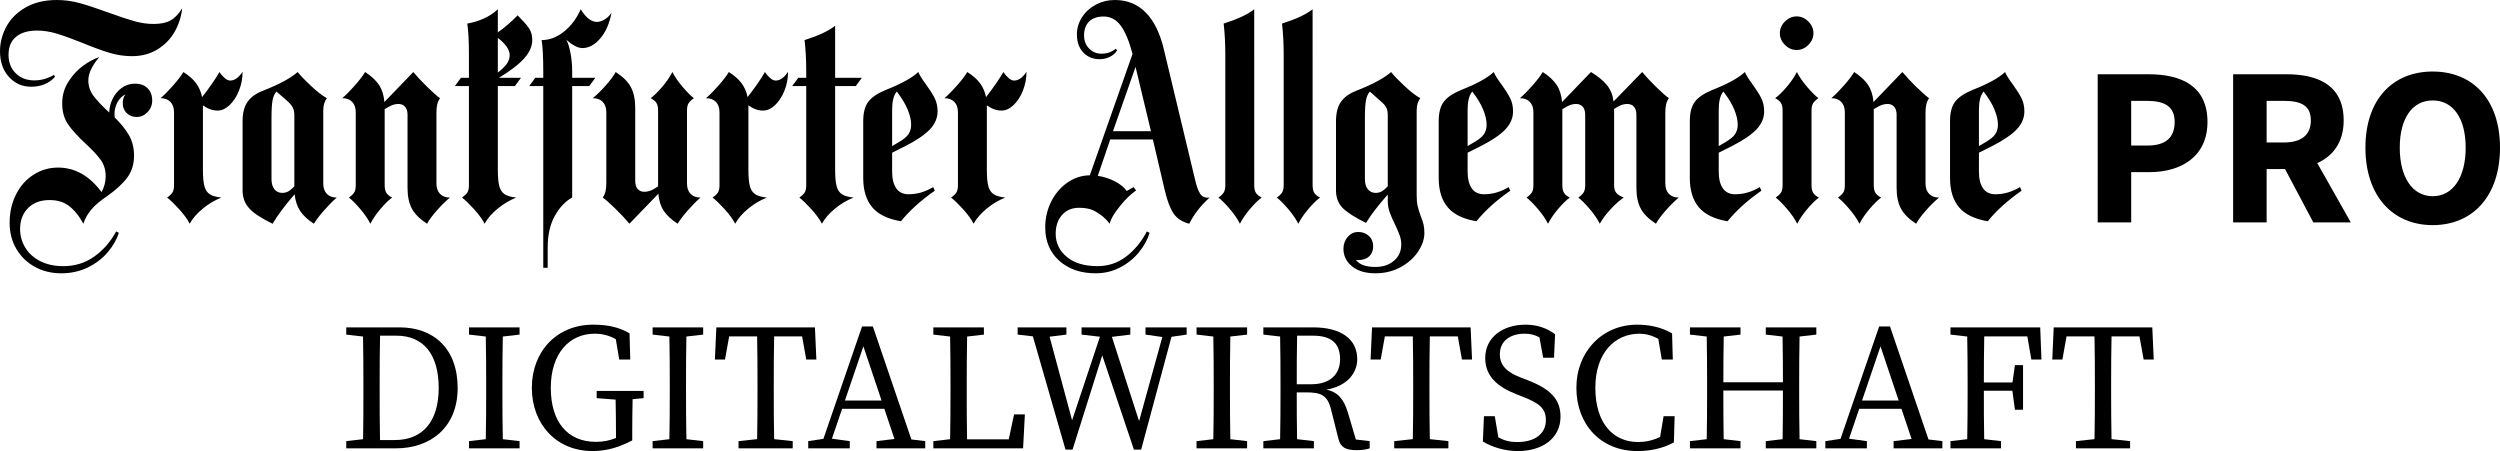
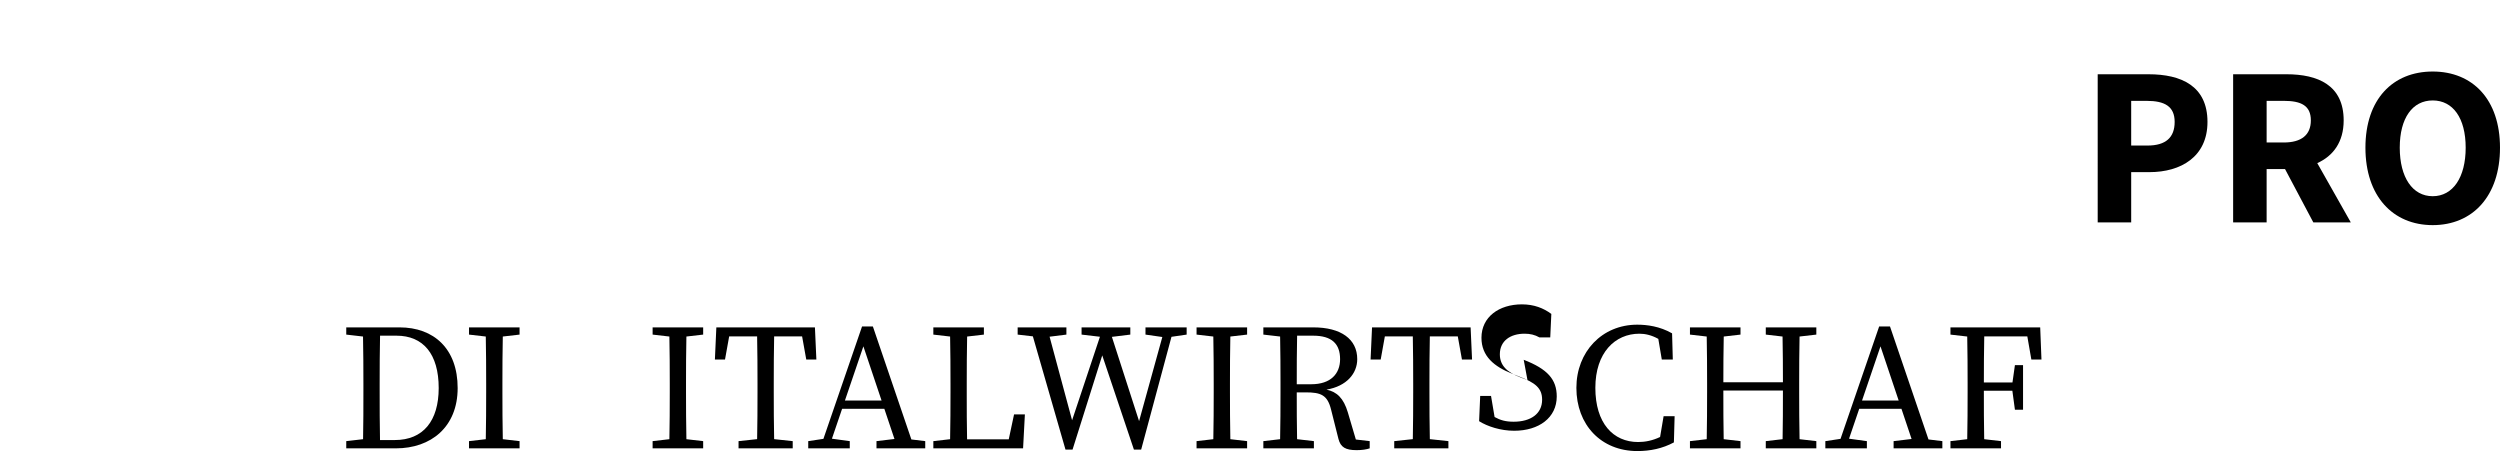
<svg xmlns="http://www.w3.org/2000/svg" id="Ebene_1" width="1050.197" height="189.481" viewBox="0 0 1050.197 189.481">
  <g>
    <path d="M167.829,137.525h-22.375v3.033l7.043.813c.133,6.552.162,13.133.162,19.668v2.882c0,7.402-.008,14.104-.14,20.575l-7.066.815v3.033h20.858c14.714,0,25.94-8.951,25.94-25.332,0-16.536-10.012-25.487-24.423-25.487ZM165.858,184.856h-6.222c-.142-6.689-.15-13.505-.15-20.936v-2.882c0-6.772.028-13.458.169-20.027h6.885c11.225,0,17.749,7.662,17.749,21.999,0,13.802-6.524,21.845-18.431,21.845Z" />
    <path d="M204.003,137.525h-6.979v3.033l7.043.813c.133,6.552.162,13.133.162,19.668v3.791c0,6.649-.029,13.213-.162,19.668l-7.044.813v3.033h21.237v-3.033l-7.042-.813c-.134-6.553-.164-13.133-.164-19.668v-3.791c0-6.649.03-13.213.163-19.668l7.043-.813v-3.033h-14.258Z" />
-     <path d="M258.533,164.223h-7.889v3.033l7.96.614c.095,4.599.156,9.239.156,13.797v2.335c-2.78,1.077-5.308,1.61-8.419,1.61-11.833,0-18.961-8.268-18.961-22.679,0-14.486,7.812-22.753,18.431-22.753,3.198,0,6.096.741,8.875,2.319l1.44,8.527h4.627l-.303-10.998c-4.248-2.505-8.951-3.642-15.246-3.642-15.396,0-25.788,11.301-25.788,26.547s10.315,26.547,25.485,26.547c6.295,0,11.452-1.744,16.687-4.474v-3.34c0-4.732.062-9.393.159-13.99l4.62-.421v-3.033h-11.833Z" />
    <path d="M281.13,137.525h-6.979v3.033l7.043.813c.133,6.552.162,13.133.162,19.668v3.791c0,6.649-.029,13.213-.162,19.668l-7.044.813v3.033h21.237v-3.033l-7.042-.813c-.134-6.553-.164-13.133-.164-19.668v-3.791c0-6.649.03-13.213.163-19.668l7.043-.813v-3.033h-14.258Z" />
    <path d="M325.204,141.319h11.745l1.745,9.709h4.247l-.606-13.503h-41.413l-.608,13.503h4.248l1.745-9.709h11.744c.134,6.569.163,13.168.163,19.72v3.791c0,6.641-.029,13.197-.161,19.645l-7.804.836v3.033h22.755v-3.033l-7.801-.836c-.133-6.545-.162-13.117-.162-19.645v-3.791c0-6.667.029-13.248.162-19.72Z" />
    <path d="M366.676,137.144h-4.551l-16.227,47.21-6.377.957v3.033h17.446v-3.033l-7.494-1.022,4.276-12.555h17.744l4.254,12.677-7.554.899v3.033h20.479v-3.033l-5.825-.705-16.171-47.462ZM354.938,168.243l7.749-22.753,7.635,22.753h-15.384Z" />
    <path d="M423.755,184.55h-17.504c-.133-6.425-.142-12.816-.142-18.202v-5.309c0-6.535.029-13.116.164-19.668l7.042-.813v-3.033h-21.237v3.033l7.044.813c.132,6.455.162,13.019.162,19.668v3.791c0,6.535-.029,13.116-.162,19.668l-7.043.813v3.033h37.697l.757-14.26h-4.55l-2.227,10.466Z" />
    <polygon points="489.386 137.525 481.194 137.525 481.194 140.558 488.269 141.568 478.504 176.909 467.084 141.509 474.823 140.558 474.823 137.525 465.798 137.525 463.371 137.525 454.344 137.525 454.344 140.558 462.058 141.462 450.362 176.55 440.911 141.44 447.973 140.558 447.973 137.525 439.857 137.525 432.802 137.525 427.493 137.525 427.493 140.558 433.888 141.296 447.592 188.875 450.552 188.875 463.029 149.289 476.34 188.875 479.375 188.875 492.114 141.486 498.487 140.558 498.487 137.525 493.178 137.525 489.386 137.525" />
    <path d="M509.628,137.525h-6.979v3.033l7.043.813c.133,6.552.162,13.133.162,19.668v3.791c0,6.649-.029,13.213-.162,19.668l-7.044.813v3.033h21.237v-3.033l-7.042-.813c-.134-6.553-.164-13.133-.164-19.668v-3.791c0-6.649.03-13.213.163-19.668l7.043-.813v-3.033h-14.258Z" />
    <path d="M566.205,173.249c-1.803-6.01-4.608-8.664-8.979-9.576,8.519-1.44,12.923-6.832,12.923-12.797,0-8.419-6.825-13.351-18.431-13.351h-21.01v3.033l7.043.813c.133,6.552.162,13.133.162,19.668v3.791c0,6.649-.029,13.213-.162,19.668l-7.044.813v3.033h21.237v-3.033l-7.063-.815c-.129-6.334-.142-12.787-.142-19.666h3.793c6.295,0,9.101,1.064,10.618,7.207l3.111,12.361c.911,3.491,2.957,4.703,7.66,4.703,2.276,0,4.095-.303,5.462-.757v-3.033l-5.819-.679-3.36-11.382ZM544.74,161.416c0-7.451.011-13.882.15-20.404h6.753c7.889,0,11.301,3.491,11.301,9.864,0,6.144-3.944,10.54-12.136,10.54h-6.068Z" />
    <path d="M600.709,137.525h-24.347l-.608,13.503h4.248l1.745-9.709h11.744c.134,6.569.163,13.168.163,19.72v3.791c0,6.641-.029,13.197-.161,19.645l-7.804.836v3.033h22.755v-3.033l-7.801-.836c-.133-6.545-.162-13.117-.162-19.645v-3.791c0-6.667.029-13.248.162-19.72h11.745l1.745,9.709h4.247l-.606-13.503h-17.066Z" />
-     <path d="M641.661,159.672l-2.959-1.138c-5.536-2.124-8.647-4.928-8.647-9.709,0-5.689,4.476-8.645,10.392-8.645,2.35,0,4.285.46,6.23,1.553l1.581,8.533h4.551l.455-9.86c-3.26-2.427-7.282-4.019-12.363-4.019-9.633,0-16.99,5.309-16.99,14.031,0,7.739,5.311,12.136,13.046,15.172l2.882,1.138c6.6,2.579,9.557,4.777,9.557,9.709,0,5.915-4.779,9.251-11.984,9.251-3.307,0-5.557-.632-7.984-1.979l-1.496-8.867h-4.551l-.455,10.621c3.488,2.198,9.025,4.019,14.714,4.019,10.39,0,17.899-5.46,17.899-14.412,0-7.13-3.868-11.53-13.88-15.398Z" />
+     <path d="M641.661,159.672l-2.959-1.138c-5.536-2.124-8.647-4.928-8.647-9.709,0-5.689,4.476-8.645,10.392-8.645,2.35,0,4.285.46,6.23,1.553h4.551l.455-9.86c-3.26-2.427-7.282-4.019-12.363-4.019-9.633,0-16.99,5.309-16.99,14.031,0,7.739,5.311,12.136,13.046,15.172l2.882,1.138c6.6,2.579,9.557,4.777,9.557,9.709,0,5.915-4.779,9.251-11.984,9.251-3.307,0-5.557-.632-7.984-1.979l-1.496-8.867h-4.551l-.455,10.621c3.488,2.198,9.025,4.019,14.714,4.019,10.39,0,17.899-5.46,17.899-14.412,0-7.13-3.868-11.53-13.88-15.398Z" />
    <path d="M697.371,183.566c-3.097,1.502-6.28,2.122-9.222,2.122-10.54,0-17.975-7.962-17.975-22.753s8.266-22.753,18.507-22.753c2.43,0,5.13.598,7.941,2.173l1.464,8.674h4.625l-.303-10.998c-5.157-2.959-10.543-3.642-14.637-3.642-14.792,0-25.563,11.378-25.563,26.547,0,15.472,10.315,26.547,25.637,26.547,5.312,0,10.543-1.06,15.324-3.642l.303-10.998h-4.629l-1.473,8.725Z" />
    <path d="M748.747,137.525h-6.979v3.033l7.043.813c.129,6.401.16,12.827.16,19.214h-25.027c0-6.495.032-12.906.162-19.214l7.041-.813v-3.033h-21.235v3.033l7.043.813c.132,6.553.161,13.133.161,19.668v3.791c0,6.649-.029,13.213-.16,19.668l-7.044.813v3.033h21.235v-3.033l-7.062-.815c-.13-6.368-.142-12.944-.142-20.424h25.028c-0,7.577-.012,14.152-.139,20.423l-7.065.815v3.033h21.238v-3.033l-7.044-.813c-.134-6.553-.164-13.133-.164-19.669v-3.791c0-6.649.03-13.213.163-19.669l7.045-.813v-3.033h-14.26Z" />
    <path d="M793.944,137.144h-4.551l-16.228,47.21-6.377.956v3.033h17.448v-3.033l-7.496-1.022,4.276-12.555h17.744l4.253,12.677-7.554.899v3.033h20.481v-3.033l-5.825-.705-16.171-47.462ZM782.205,168.243l7.75-22.753,7.634,22.753h-15.384Z" />
    <path d="M833.604,137.525h-14.26v3.033l7.044.813c.134,6.553.164,13.133.164,19.668v3.791c0,6.649-.03,13.213-.163,19.668l-7.045.813v3.033h21.238v-3.033l-7.065-.815c-.133-6.503-.142-13.14-.142-20.346h11.972l1.076,7.962h3.413v-18.734h-3.413l-1.03,7.282h-12.017c0-6.537.031-12.992.163-19.34h18.096l1.69,9.709h4.248l-.532-13.503h-23.437Z" />
-     <path d="M887.007,141.319h11.745l1.745,9.709h4.245l-.606-13.503h-41.413l-.606,13.503h4.248l1.745-9.709h11.744c.133,6.569.162,13.168.162,19.72v3.791c0,6.641-.029,13.197-.16,19.645l-7.805.836v3.033h22.757v-3.033l-7.802-.836c-.133-6.545-.163-13.117-.163-19.645v-3.791c0-6.667.029-13.248.164-19.72Z" />
  </g>
  <g>
-     <path d="M256.9,5.273c-.618,1.08-1.522,2.006-2.718,2.776-1.196.77-2.332,1.157-3.412,1.157-2.39,0-4.666-1.774-6.824-5.32-1.696,3.856-4.03,6.979-6.998,9.368s-6.112,3.585-9.427,3.585c.463,2.7.694,7.095.694,13.185v2.66h-3.358l-2.545,3.47h5.903v76.336h1.851v-8.443c0-5.399,1.022-9.889,3.065-13.475,2.043-3.585,4.453-6.112,7.229-7.576v-46.842h7.178l2.545-3.47h-9.723v-2.429c0-2.852-.231-5.494-.694-7.923-.463-2.429-1.041-4.298-1.735-5.609,2.621,2.313,4.858,3.47,6.709,3.47,2.7,0,5.205-1.349,7.519-4.048,2.313-2.7,3.893-6.322,4.742-10.872ZM101.904,30.14c-1.619,2.468-3.354,3.701-5.205,3.701-.77,0-1.58-.386-2.429-1.157s-1.543-1.58-2.082-2.429c-.77,1.388-1.869,3.104-3.297,5.147-1.427,2.043-2.758,3.835-3.991,5.378-.463-2.237-1.312-4.182-2.545-5.841-1.233-1.659-3.007-3.22-5.321-4.684-.925,1.543-2.332,3.393-4.222,5.552-1.89,2.158-3.683,3.972-5.379,5.436,1.774,0,3.163.521,4.164,1.562,1.002,1.041,1.504,2.487,1.504,4.337v30.65c0,1.388-.231,2.429-.694,3.123s-1.196,1.388-2.198,2.082c1.312,1.002,2.968,2.602,4.974,4.8,2.006,2.197,3.509,4.259,4.511,6.188,1.157-2.16,2.968-4.261,5.436-6.303,2.469-2.043,5.09-3.604,7.865-4.684-2.158-.231-3.778-.694-4.858-1.388-1.08-.694-1.832-1.811-2.256-3.354-.423-1.543-.636-3.817-.636-6.824v-27.18c2.006,1.464,4.048,2.197,6.131,2.197,1.774,0,3.47-.77,5.089-2.313,1.619-1.543,2.931-3.567,3.933-6.072,1.002-2.505,1.504-5.147,1.504-7.923ZM183.336,47.489c0-1.543.116-2.776.347-3.701.231-.925.615-1.774,1.157-2.545-1.235-.849-3.028-2.429-5.379-4.742-2.353-2.313-4.301-4.395-5.841-6.246l-12.145,12.607c-.231-2.852-.983-5.244-2.256-7.171-1.272-1.927-3.22-3.74-5.841-5.436-.925,1.543-2.334,3.393-4.222,5.552-1.89,2.158-3.683,3.972-5.379,5.436,1.772,0,3.16.521,4.164,1.562,1.002,1.041,1.504,2.487,1.504,4.337v30.65c0,1.388-.231,2.429-.694,3.123-.463.694-1.196,1.388-2.198,2.082,1.233.925,2.795,2.487,4.685,4.684,1.888,2.198,3.334,4.296,4.338,6.303,1.078-2.082,2.524-4.182,4.338-6.303,1.811-2.121,3.412-3.683,4.8-4.684-1.08-.539-1.872-1.175-2.371-1.908-.502-.733-.752-1.832-.752-3.296v-31.922l1.388-.81c1.464-.925,2.929-1.388,4.396-1.388,1.157,0,2.082.386,2.776,1.157.694.77,1.041,1.89,1.041,3.354v30.65c0,3.625.615,6.574,1.851,8.848,1.233,2.274,3.354,4.374,6.362,6.303.77-1.467,2.101-3.278,3.991-5.436,1.888-2.158,3.759-4.009,5.61-5.552-1.774,0-3.163-.52-4.164-1.562-1.004-1.041-1.504-2.487-1.504-4.337v-29.609ZM808.868,77.098v-29.609c0-1.543.116-2.776.347-3.701.231-.925.615-1.774,1.157-2.545-1.235-.849-3.028-2.429-5.379-4.742-2.353-2.313-4.301-4.395-5.841-6.246l-12.145,12.607c-.231-2.852-.983-5.244-2.256-7.171-1.272-1.927-3.22-3.74-5.841-5.436-.925,1.543-2.334,3.393-4.222,5.552-1.89,2.158-3.683,3.972-5.379,5.436,1.772,0,3.16.521,4.164,1.562,1.002,1.041,1.504,2.487,1.504,4.337v30.65c0,1.388-.231,2.429-.694,3.123-.463.694-1.196,1.388-2.198,2.082,1.233.925,2.795,2.487,4.685,4.684,1.888,2.198,3.334,4.296,4.338,6.303,1.078-2.082,2.524-4.182,4.338-6.303,1.811-2.121,3.412-3.683,4.8-4.684-1.08-.539-1.872-1.175-2.371-1.908-.502-.733-.752-1.832-.752-3.296v-31.922l1.388-.81c1.464-.925,2.929-1.388,4.396-1.388,1.157,0,2.082.386,2.776,1.157.694.77,1.041,1.89,1.041,3.354v30.65c0,3.625.615,6.574,1.851,8.848,1.233,2.274,3.354,4.374,6.362,6.303.77-1.467,2.101-3.278,3.991-5.436,1.888-2.158,3.759-4.009,5.61-5.552-1.774,0-3.163-.52-4.164-1.562-1.004-1.041-1.504-2.487-1.504-4.337h0ZM223.589,16.839c0-1.851-.389-3.393-1.157-4.626-.773-1.233-1.892-2.584-3.354-4.048l-1.619-1.735c-2.623,2.7-5.399,5.089-8.328,7.171V3.885c-1.698,1.619-3.685,2.931-5.957,3.932-2.276,1.002-4.569,1.696-6.882,2.082.463,2.931.694,7.326.694,13.185v9.6h-3.354l-2.545,3.47h5.899v41.638c0,1.388-.231,2.429-.694,3.123-.463.694-1.198,1.388-2.198,2.082,1.309,1.002,2.966,2.602,4.974,4.8,2.003,2.197,3.507,4.259,4.511,6.188,1.157-2.16,2.966-4.261,5.436-6.303,2.466-2.043,5.09-3.604,7.866-4.684-2.161-.231-3.78-.694-4.858-1.388-1.083-.694-1.835-1.811-2.256-3.354-.426-1.543-.636-3.817-.636-6.824v-35.276h7.165l2.545-3.47h-9.247c4.932-3.007,8.502-5.764,10.7-8.27,2.198-2.505,3.297-5.031,3.297-7.576ZM209.131,15.914c3.313,2.545,4.974,4.973,4.974,7.287,0,1.233-.389,2.41-1.157,3.528-.773,1.117-2.045,2.371-3.817,3.759v-14.573ZM331.046,30.14c-1.619,2.468-3.354,3.701-5.205,3.701-.77,0-1.58-.386-2.429-1.157s-1.543-1.58-2.082-2.429c-.77,1.388-1.869,3.104-3.297,5.147-1.427,2.043-2.758,3.835-3.991,5.378-.463-2.237-1.312-4.182-2.545-5.841-1.233-1.659-3.007-3.22-5.321-4.684-.925,1.543-2.332,3.393-4.222,5.552-1.89,2.158-3.683,3.972-5.379,5.436,1.774,0,3.163.521,4.164,1.562,1.002,1.041,1.504,2.487,1.504,4.337v30.65c0,1.388-.231,2.429-.694,3.123s-1.196,1.388-2.198,2.082c1.312,1.002,2.968,2.602,4.974,4.8,2.006,2.197,3.509,4.259,4.511,6.188,1.157-2.16,2.968-4.261,5.436-6.303,2.469-2.043,5.09-3.604,7.865-4.684-2.158-.231-3.778-.694-4.858-1.388-1.08-.694-1.832-1.811-2.256-3.354-.423-1.543-.636-3.817-.636-6.824v-27.18c2.006,1.464,4.048,2.197,6.131,2.197,1.774,0,3.47-.77,5.089-2.313,1.619-1.543,2.931-3.567,3.933-6.072,1.002-2.505,1.504-5.147,1.504-7.923ZM431.212,30.14c-1.619,2.468-3.354,3.701-5.205,3.701-.77,0-1.58-.386-2.429-1.157s-1.543-1.58-2.082-2.429c-.77,1.388-1.869,3.104-3.297,5.147-1.427,2.043-2.758,3.835-3.991,5.378-.463-2.237-1.312-4.182-2.545-5.841-1.233-1.659-3.007-3.22-5.321-4.684-.925,1.543-2.332,3.393-4.222,5.552-1.89,2.158-3.683,3.972-5.379,5.436,1.774,0,3.163.521,4.164,1.562,1.002,1.041,1.504,2.487,1.504,4.337v30.65c0,1.388-.231,2.429-.694,3.123-.463.694-1.196,1.388-2.198,2.082,1.312,1.002,2.968,2.602,4.974,4.8,2.006,2.197,3.509,4.259,4.511,6.188,1.157-2.16,2.968-4.261,5.436-6.303,2.469-2.043,5.09-3.604,7.865-4.684-2.158-.231-3.778-.694-4.858-1.388-1.08-.694-1.832-1.811-2.256-3.354-.423-1.543-.636-3.817-.636-6.824v-27.18c2.006,1.464,4.048,2.197,6.131,2.197,1.774,0,3.47-.77,5.089-2.313,1.619-1.543,2.931-3.567,3.933-6.072,1.002-2.505,1.504-5.147,1.504-7.923ZM135.795,46.448c0-2.158.502-3.893,1.504-5.205-1.927-1.08-4.164-2.815-6.709-5.205-2.545-2.389-4.396-4.319-5.552-5.783-2.853,2.545-7.711,5.165-14.575,7.865-2.852,1.08-4.992,2.602-6.42,4.569-1.427,1.966-2.14,4.724-2.14,8.27v29.031c0,3.007.944,5.533,2.834,7.576,1.89,2.043,5.147,4.18,9.774,6.419,2.082-3.546,5.166-7.673,9.254-12.376.308,2.776,1.08,5.108,2.313,6.997,1.233,1.89,3.163,3.68,5.784,5.378.925-1.545,2.332-3.393,4.222-5.552,1.89-2.158,3.683-3.972,5.379-5.436-1.774,0-3.162-.52-4.164-1.562-1.002-1.041-1.504-2.487-1.504-4.337v-30.65ZM118.56,81.03c-1.388,0-2.487-.52-3.297-1.561-.81-1.041-1.214-2.447-1.214-4.222v-25.561c0-3.546.155-6.091.463-7.634.308-1.543.849-2.737,1.619-3.586l4.28,3.701c1.233,1.08,2.082,2.063,2.545,2.949s.694,2.024.694,3.412v29.725c-.849.925-1.659,1.619-2.429,2.082-.77.463-1.659.694-2.66.694ZM288.594,46.448c0-1.388.231-2.429.694-3.123s1.196-1.388,2.198-2.082c-1.233-.925-2.795-2.487-4.685-4.684-1.89-2.198-3.336-4.298-4.338-6.304-1.08,2.082-2.526,4.182-4.338,6.304-1.812,2.121-3.412,3.683-4.8,4.684,1.081.539,1.869,1.175,2.371,1.908s.752,1.832.752,3.296v31.807l-1.388.925c-1.464.925-2.931,1.388-4.395,1.388-1.157,0-2.082-.386-2.776-1.157-.694-.77-1.041-1.89-1.041-3.354v-30.65c0-3.625-.618-6.574-1.851-8.848-1.233-2.274-3.354-4.377-6.362-6.304-.77,1.464-2.101,3.278-3.991,5.436-1.89,2.158-3.759,4.009-5.61,5.552,1.774,0,3.163.521,4.164,1.562,1.002,1.041,1.504,2.487,1.504,4.337v29.609c0,1.543-.116,2.776-.347,3.701-.231.925-.618,1.774-1.157,2.545,1.233.849,3.026,2.429,5.379,4.742,2.353,2.313,4.298,4.395,5.841,6.246l12.145-12.607c.231,2.852.983,5.244,2.256,7.171,1.272,1.927,3.22,3.738,5.841,5.436.925-1.545,2.332-3.393,4.222-5.552,1.89-2.158,3.683-3.972,5.379-5.436-1.774,0-3.163-.52-4.164-1.562-1.002-1.041-1.504-2.487-1.504-4.337v-30.65ZM359.5,36.15l2.545-3.47h-11.22V10.825c-2.7,2.158-6.979,4.164-12.839,6.014.463,4.009.694,8.404.694,13.185v2.656h-3.349l-2.545,3.47h5.894v41.642c0,1.388-.231,2.429-.694,3.123s-1.196,1.388-2.198,2.082c1.31,1.002,2.968,2.602,4.974,4.8,2.003,2.197,3.507,4.259,4.511,6.188,1.157-2.16,2.968-4.261,5.436-6.303,2.466-2.043,5.09-3.604,7.866-4.684-2.161-.231-3.78-.694-4.858-1.388-1.08-.694-1.832-1.811-2.256-3.354-.426-1.543-.636-3.817-.636-6.824v-35.28h8.675ZM381.707,81.609c-2.313,0-4.048-.828-5.205-2.487-1.157-1.659-1.735-3.99-1.735-6.997v-7.981l5.321-2.66c4.858-2.468,8.365-4.839,10.526-7.113,2.159-2.274,3.239-4.8,3.239-7.576,0-2.082-.405-3.933-1.214-5.552-.81-1.619-2.024-3.546-3.644-5.783-1.619-2.158-2.7-3.893-3.239-5.205-2.623,2.468-7.171,4.973-13.649,7.518-3.549,1.464-6.015,3.141-7.403,5.031-1.388,1.89-2.082,4.569-2.082,8.038v23.942c0,5.165,1.252,9.253,3.759,12.26,2.505,3.007,6.535,4.973,12.088,5.899,3.623-4.471,8.365-8.751,14.227-12.838l-.694-1.504c-3.317,2.006-6.748,3.007-10.295,3.007ZM376.895,38.679c1.999,2.62,3.467,5.073,4.407,7.364.962,2.353,1.446,4.453,1.446,6.303,0,1.543-.368,2.873-1.099,3.99-.733,1.117-2.179,2.295-4.338,3.528l-2.545,1.504v-15.152c0-3.413.557-5.876,1.672-7.387.087-.118.286-.353.294-.362,0,0,.116.151.162.211ZM623.454,81.609c-2.313,0-4.048-.828-5.205-2.487-1.157-1.659-1.735-3.99-1.735-6.997v-7.981l5.321-2.66c4.858-2.468,8.365-4.839,10.526-7.113,2.159-2.274,3.239-4.8,3.239-7.576,0-2.082-.405-3.933-1.214-5.552-.81-1.619-2.024-3.546-3.644-5.783-1.619-2.158-2.7-3.893-3.239-5.205-2.623,2.468-7.171,4.973-13.649,7.518-3.549,1.464-6.015,3.141-7.403,5.031-1.388,1.89-2.082,4.569-2.082,8.038v23.942c0,5.165,1.252,9.253,3.759,12.26,2.505,3.007,6.535,4.973,12.088,5.899,3.623-4.471,8.365-8.751,14.227-12.838l-.694-1.504c-3.317,2.006-6.748,3.007-10.295,3.007ZM618.643,38.679c1.999,2.62,3.467,5.073,4.407,7.364.962,2.353,1.446,4.453,1.446,6.303,0,1.543-.368,2.873-1.099,3.99-.733,1.117-2.179,2.295-4.338,3.528l-2.545,1.504v-15.152c0-3.413.557-5.876,1.672-7.387.087-.118.286-.353.294-.362,0,0,.116.151.162.211ZM728.942,81.609c-2.313,0-4.048-.828-5.205-2.487-1.157-1.659-1.735-3.99-1.735-6.997v-7.981l5.321-2.66c4.858-2.468,8.365-4.839,10.526-7.113,2.159-2.274,3.239-4.8,3.239-7.576,0-2.082-.405-3.933-1.214-5.552-.81-1.619-2.024-3.546-3.644-5.783-1.619-2.158-2.7-3.893-3.239-5.205-2.623,2.468-7.171,4.973-13.649,7.518-3.549,1.464-6.015,3.141-7.403,5.031-1.388,1.89-2.082,4.569-2.082,8.038v23.942c0,5.165,1.252,9.253,3.759,12.26,2.505,3.007,6.535,4.973,12.088,5.899,3.623-4.471,8.365-8.751,14.227-12.838l-.694-1.504c-3.317,2.006-6.748,3.007-10.295,3.007ZM724.13,38.679c1.999,2.62,3.467,5.073,4.407,7.364.962,2.353,1.446,4.453,1.446,6.303,0,1.543-.368,2.873-1.099,3.99-.733,1.117-2.179,2.295-4.338,3.528l-2.545,1.504v-15.152c0-3.413.557-5.876,1.672-7.387.087-.118.286-.353.294-.362,0,0,.116.151.162.211ZM526.872,3.885c-2.7,2.158-6.98,4.164-12.839,6.014.463,4.009.694,8.404.694,13.185v54.707c0,1.388-.231,2.429-.694,3.123-.463.694-1.196,1.388-2.198,2.082,1.233.925,2.795,2.487,4.685,4.684,1.89,2.198,3.336,4.296,4.338,6.303,1.08-2.082,2.526-4.182,4.338-6.303,1.811-2.121,3.412-3.683,4.8-4.684-1.08-.539-1.869-1.175-2.371-1.908-.502-.733-.752-1.832-.752-3.296V3.885ZM551.394,3.885c-2.7,2.158-6.98,4.164-12.839,6.014.463,4.009.694,8.404.694,13.185v54.707c0,1.388-.231,2.429-.694,3.123-.463.694-1.196,1.388-2.198,2.082,1.233.925,2.795,2.487,4.685,4.684,1.89,2.198,3.336,4.296,4.338,6.303,1.08-2.082,2.526-4.182,4.338-6.303,1.811-2.121,3.412-3.683,4.8-4.684-1.08-.539-1.869-1.175-2.371-1.908-.502-.733-.752-1.832-.752-3.296V3.885ZM595.115,46.448c0-2.158.502-3.893,1.504-5.205-1.927-1.08-4.164-2.815-6.709-5.205-2.545-2.389-4.396-4.319-5.552-5.783-2.852,2.545-7.71,5.165-14.574,7.865-2.853,1.08-4.992,2.602-6.42,4.569-1.427,1.966-2.14,4.724-2.14,8.27v29.031c0,3.007.925,5.455,2.776,7.344,1.851,1.89,5.129,3.99,9.832,6.303,2.006-3.315,5.05-7.287,9.138-11.913v2.776c0,1.619.271,3.181.81,4.684.539,1.504,1.272,3.181,2.198,5.031.849,1.772,1.504,3.296,1.966,4.569.463,1.272.694,2.561.694,3.875,0,2.85-1.022,5.147-3.065,6.882-2.043,1.735-4.645,2.602-7.808,2.602-4.009,0-6.748-1.004-8.213-3.007.231.074.578.116,1.041.116,1.927,0,3.452-.52,4.569-1.562,1.117-1.041,1.677-2.45,1.677-4.222,0-1.777-.597-3.222-1.793-4.337-1.196-1.12-2.679-1.677-4.453-1.677s-3.257.694-4.453,2.082c-1.196,1.388-1.793,3.044-1.793,4.973,0,2.929,1.196,5.378,3.586,7.344,2.39,1.966,5.668,2.949,9.832,2.949,4.009,0,7.595-.888,10.757-2.66,3.162-1.777,5.591-3.974,7.287-6.593,1.696-2.623,2.545-5.168,2.545-7.634,0-1.388-.116-2.586-.347-3.585-.231-1.004-.618-2.16-1.157-3.47-.618-1.696-1.06-3.141-1.33-4.337-.271-1.196-.405-2.718-.405-4.569v-35.508ZM577.88,81.03c-1.388,0-2.487-.52-3.296-1.561-.81-1.041-1.215-2.447-1.215-4.222v-25.561c0-3.546.155-6.091.463-7.634.308-1.543.849-2.737,1.619-3.586l5.321,4.742c.77.694,1.33,1.427,1.677,2.198.347.77.52,1.811.52,3.123v29.725c-.849.925-1.659,1.619-2.429,2.082-.77.463-1.659.694-2.66.694ZM760.982,46.448c0-1.388.231-2.429.694-3.123.463-.694,1.194-1.388,2.198-2.082-1.235-.925-2.797-2.487-4.685-4.684-1.892-2.198-3.338-4.298-4.338-6.304-1.083,2.082-2.529,4.182-4.338,6.304-1.814,2.121-3.412,3.683-4.8,4.684,1.078.539,1.867,1.175,2.371,1.908.5.733.752,1.832.752,3.296v31.344c0,1.388-.231,2.429-.694,3.123-.463.694-1.198,1.388-2.198,2.082,1.231.925,2.792,2.487,4.685,4.684,1.888,2.198,3.334,4.296,4.338,6.303,1.078-2.082,2.524-4.182,4.338-6.303,1.809-2.121,3.412-3.683,4.8-4.684-1.083-.539-1.872-1.175-2.371-1.908-.504-.733-.752-1.832-.752-3.296v-31.344ZM838.248,81.609c-2.313,0-4.048-.828-5.205-2.487-1.157-1.659-1.735-3.99-1.735-6.997v-7.981l5.321-2.66c4.858-2.468,8.365-4.839,10.526-7.113,2.159-2.274,3.239-4.8,3.239-7.576,0-2.082-.405-3.933-1.214-5.552-.81-1.619-2.024-3.546-3.644-5.783-1.619-2.158-2.7-3.893-3.239-5.205-2.623,2.468-7.171,4.973-13.649,7.518-3.549,1.464-6.015,3.141-7.403,5.031-1.388,1.89-2.082,4.569-2.082,8.038v23.942c0,5.165,1.252,9.253,3.759,12.26,2.505,3.007,6.535,4.973,12.088,5.899,3.623-4.471,8.365-8.751,14.227-12.838l-.694-1.504c-3.317,2.006-6.748,3.007-10.295,3.007ZM833.437,38.679c1.999,2.62,3.467,5.073,4.407,7.364.962,2.353,1.446,4.453,1.446,6.303,0,1.543-.368,2.873-1.099,3.99-.733,1.117-2.179,2.295-4.338,3.528l-2.545,1.504v-15.152c0-3.413.557-5.876,1.672-7.387.087-.118.286-.353.294-.362,0,0,.116.151.162.211ZM64.512,10.062c-2.701,0-5.455-.405-8.266-1.214-2.816-.81-6.458-2.024-10.925-3.643-4.856-1.774-8.844-3.083-11.966-3.932-3.122-.849-6.264-1.272-9.422-1.272-5.087,0-9.443,1.022-13.064,3.065-3.626,2.043-6.343,4.724-8.151,8.038-1.81,3.315-2.717,6.785-2.717,10.409,0,4.471,1.253,8.078,3.757,10.814,2.502,2.737,5.607,4.106,9.307,4.106,4.162,0,7.515-1.388,10.058-4.164l-.462-.81c-2.622,1.543-5.36,2.313-8.209,2.313-3.237,0-5.859-1.002-7.862-3.007-2.007-2.006-3.006-4.587-3.006-7.749,0-3.315,1.057-5.841,3.179-7.576,2.118-1.735,5.029-2.602,8.729-2.602,2.775,0,5.607.444,8.498,1.33s6.453,2.179,10.694,3.875c4.467,1.851,8.266,3.239,11.388,4.164,3.122.925,6.222,1.388,9.307,1.388,4.083,0,7.667-.944,10.752-2.834,3.08-1.89,5.492-4.356,7.226-7.402,1.734-3.046,2.791-6.343,3.179-9.889-1.466,2.39-3.085,4.087-4.856,5.089-1.776,1.002-4.162,1.504-7.168,1.504ZM56.766,35.137c-2.16,0-4.067.618-5.723,1.851-1.66,1.233-2.932,2.794-3.815,4.684-.888,1.89-1.329,3.759-1.329,5.61-3.006-2.776-5.223-5.128-6.648-7.055-1.429-1.927-2.139-3.994-2.139-6.538,0-1.543.442-3.181,1.33-4.916.883-1.735,1.982-3.336,3.295-4.8-2.16.694-4.435,1.908-6.821,3.643-2.391,1.735-4.451,3.972-6.185,6.708-1.734,2.737-2.601,5.671-2.601,9.141s.826,6.401,2.486,8.79c1.656,2.389,4.063,5.05,7.226,7.981,2.927,2.699,5.087,5.013,6.474,6.94,1.387,1.927,2.081,4.24,2.081,6.94,0,2.237-.578,4.434-1.734,6.593-4.934-6.708-11.025-10.318-18.267-10.318-3.7,0-7.11.983-10.232,2.949-3.122,1.966-5.591,4.724-7.399,8.27-1.813,3.546-2.717,7.557-2.717,12.029,0,4.085.941,7.728,2.833,10.93,1.887,3.197,4.467,5.704,7.746,7.518,3.274,1.809,6.995,2.718,11.156,2.718,4.005,0,7.688-.81,11.041-2.429,3.353-1.619,6.144-3.743,8.382-6.361,2.234-2.623,3.815-5.362,4.74-8.212l-1.156-.578c-2.391,4.395-5.475,7.923-9.249,10.583-3.778,2.66-8.093,3.99-12.949,3.99-3.7,0-6.92-.694-9.654-2.082-2.738-1.388-4.84-3.28-6.301-5.667-1.466-2.392-2.197-5.015-2.197-7.865,0-3.627,1.172-6.723,3.526-8.96,2.349-2.237,5.297-3.184,8.844-3.184,3.08,0,5.76.679,8.035,2.374,2.271,1.696,4.335,4.18,6.185,7.574.694-2.313,1.808-4.098,3.353-5.988,1.54-1.89,3.774-3.665,6.705-5.671,3.7-2.621,6.491-5.205,8.382-7.749,1.887-2.545,2.833-5.628,2.833-9.253,0-3.239-.715-6.091-2.139-8.559-1.429-2.468-3.411-4.934-5.954-7.402,0,0-.113-.655-.116-1.388-.006-1.748.405-3.43,1.214-4.973.809-1.543,1.944-2.66,3.411-3.354-.772.925-1.156,2.158-1.156,3.701,0,1.696.557,3.083,1.676,4.164,1.115,1.08,2.523,1.619,4.22,1.619,1.693,0,3.196-.675,4.509-2.024,1.309-1.349,1.965-2.989,1.965-4.916,0-2.082-.636-3.777-1.908-5.089-1.272-1.312-3.027-1.966-5.26-1.966ZM754.736,21.003c1.851,0,3.486-.713,4.916-2.14,1.425-1.427,2.14-3.065,2.14-4.916s-.715-3.488-2.14-4.916c-1.43-1.427-3.065-2.14-4.916-2.14s-3.491.712-4.916,2.14c-1.43,1.427-2.14,3.065-2.14,4.916s.71,3.488,2.14,4.916c1.425,1.427,3.065,2.14,4.916,2.14h0ZM488.932,20.819c-1.619-6.863-4.164-12.047-7.634-15.556-3.47-3.509-7.789-5.263-12.955-5.263-2.852,0-5.494.636-7.923,1.908-2.429,1.272-4.377,3.026-5.841,5.263-1.464,2.237-2.198,4.666-2.198,7.287,0,3.162.886,5.686,2.66,7.576,1.774,1.89,4.088,2.834,6.94,2.834,1.464,0,2.873-.329,4.222-.983,1.349-.655,2.371-1.561,3.065-2.718l-.578-.694c-1.696,1.388-3.662,2.082-5.899,2.082-2.158,0-3.933-.733-5.321-2.198-1.388-1.464-2.082-3.278-2.082-5.436,0-2.545.713-4.511,2.14-5.899,1.427-1.388,3.452-2.082,6.073-2.082,2.931,0,5.339,1.291,7.229,3.875,1.89,2.584,3.528,6.535,4.916,11.855l-17.929,50.959c-3.546.076-6.748,1.138-9.601,3.181-2.852,2.043-5.09,4.724-6.709,8.039-1.619,3.315-2.429,6.861-2.429,10.641,0,5.857,1.966,10.541,5.899,14.053,3.933,3.507,9.022,5.263,15.269,5.263,3.701,0,7.114-.81,10.237-2.429,3.123-1.619,5.765-3.743,7.923-6.361,2.158-2.623,3.662-5.362,4.511-8.212l-1.157-.578c-2.313,4.395-5.224,7.923-8.733,10.583s-7.5,3.99-11.972,3.99c-5.476,0-9.774-1.293-12.897-3.875-3.123-2.586-4.685-5.841-4.685-9.773,0-3.239.944-6.032,2.834-8.035,1.89-2.006,4.261-2.837,7.114-2.837,2.545,0,4.84.427,6.882,1.623,2.043,1.196,3.991,2.616,5.841,5.087.694-2.545,2.121-4.609,4.28-7.346,2.159-2.736,4.435-4.955,6.825-6.65l-1.041-1.388-2.892,1.619c-1.08-1.543-2.737-2.892-4.974-4.048-2.237-1.157-4.627-1.927-7.172-2.313l5.205-15.267h17.929l4.974,21.282c1.08,4.55,2.332,7.846,3.759,9.889,1.427,2.04,3.604,3.449,6.535,4.222,2.006-4.009,4.858-7.673,8.56-10.988-1.774.231-3.084-.289-3.933-1.562-.849-1.272-1.58-3.296-2.198-6.072l-13.071-54.544ZM477.017,28.105l6.478,27.017h-15.963l9.485-27.017ZM699.563,77.098v-29.609c0-1.543.116-2.776.347-3.701.231-.925.615-1.774,1.157-2.545-1.235-.849-3.028-2.429-5.379-4.742-2.353-2.313-4.301-4.395-5.841-6.246l-12.03,12.376c-.31-2.7-1.235-4.992-2.776-6.882-1.543-1.89-3.78-3.72-6.709-5.494l-12.145,12.607c-.231-2.852-.983-5.244-2.256-7.171-1.272-1.927-3.22-3.74-5.841-5.436-.925,1.543-2.334,3.393-4.222,5.552-1.89,2.158-3.683,3.972-5.379,5.436,1.772,0,3.16.521,4.164,1.562,1.002,1.041,1.504,2.487,1.504,4.337v30.65c0,1.388-.231,2.429-.694,3.123s-1.196,1.388-2.198,2.082c1.233.925,2.795,2.487,4.685,4.684,1.888,2.198,3.333,4.296,4.338,6.303,1.078-2.082,2.524-4.182,4.338-6.303,1.811-2.121,3.412-3.683,4.8-4.684-1.08-.539-1.872-1.175-2.371-1.908-.502-.733-.752-1.832-.752-3.296v-31.922l1.388-.81c1.519-.936,2.899-1.388,4.418-1.388,1.157,0,2.075.405,2.752,1.157.691.767,1.043,1.89,1.043,3.354v29.609c0,1.388-.231,2.429-.694,3.123-.463.694-1.196,1.388-2.198,2.082,1.233.925,2.795,2.487,4.685,4.684,1.888,2.198,3.334,4.296,4.338,6.303,1.157-2.082,2.737-4.182,4.742-6.303,2.003-2.121,3.778-3.683,5.321-4.684-1.388-.539-2.411-1.175-3.065-1.908-.657-.733-.983-1.832-.983-3.296v-32.038l1.157-.694c1.46-.901,2.871-1.388,4.341-1.388,1.157,0,2.189.386,2.846,1.157.655.77,1.026,1.89,1.026,3.354v30.65c0,3.625.615,6.574,1.851,8.848,1.233,2.274,3.354,4.374,6.362,6.303.77-1.467,2.101-3.278,3.991-5.436,1.888-2.158,3.759-4.009,5.61-5.552-1.774,0-3.162-.52-4.164-1.562-1.004-1.041-1.504-2.487-1.504-4.337h0Z" />
    <g>
      <path d="M881.197,31.195h21.381c13.694,0,24.737,4.896,24.737,20.018,0,14.63-11.168,21.098-24.354,21.098h-7.693v21.117h-14.07V31.195ZM902.127,61.143c7.738,0,11.399-3.449,11.399-9.93,0-6.513-4.166-8.847-11.778-8.847h-6.481v18.777h6.86Z" />
      <path d="M987.524,93.427l-14.086-24.901c6.647-3.003,11.087-8.804,11.087-17.954,0-14.797-10.82-19.378-24.02-19.378h-22.413v62.232h14.07v-22.396h7.737l11.882,22.396h15.742ZM952.163,42.366h7.198c7.4,0,11.377,2.054,11.377,8.207,0,6.121-3.977,9.287-11.377,9.287h-7.198v-17.494Z" />
      <path d="M993.667,62.039c0-20.333,11.479-31.992,28.263-31.992s28.266,11.74,28.266,31.992c0,20.336-11.483,32.532-28.266,32.532s-28.263-12.196-28.263-32.532ZM1035.779,62.039c0-12.476-5.359-19.844-13.849-19.844s-13.845,7.368-13.845,19.844,5.356,20.384,13.845,20.384,13.849-7.905,13.849-20.384Z" />
    </g>
  </g>
</svg>